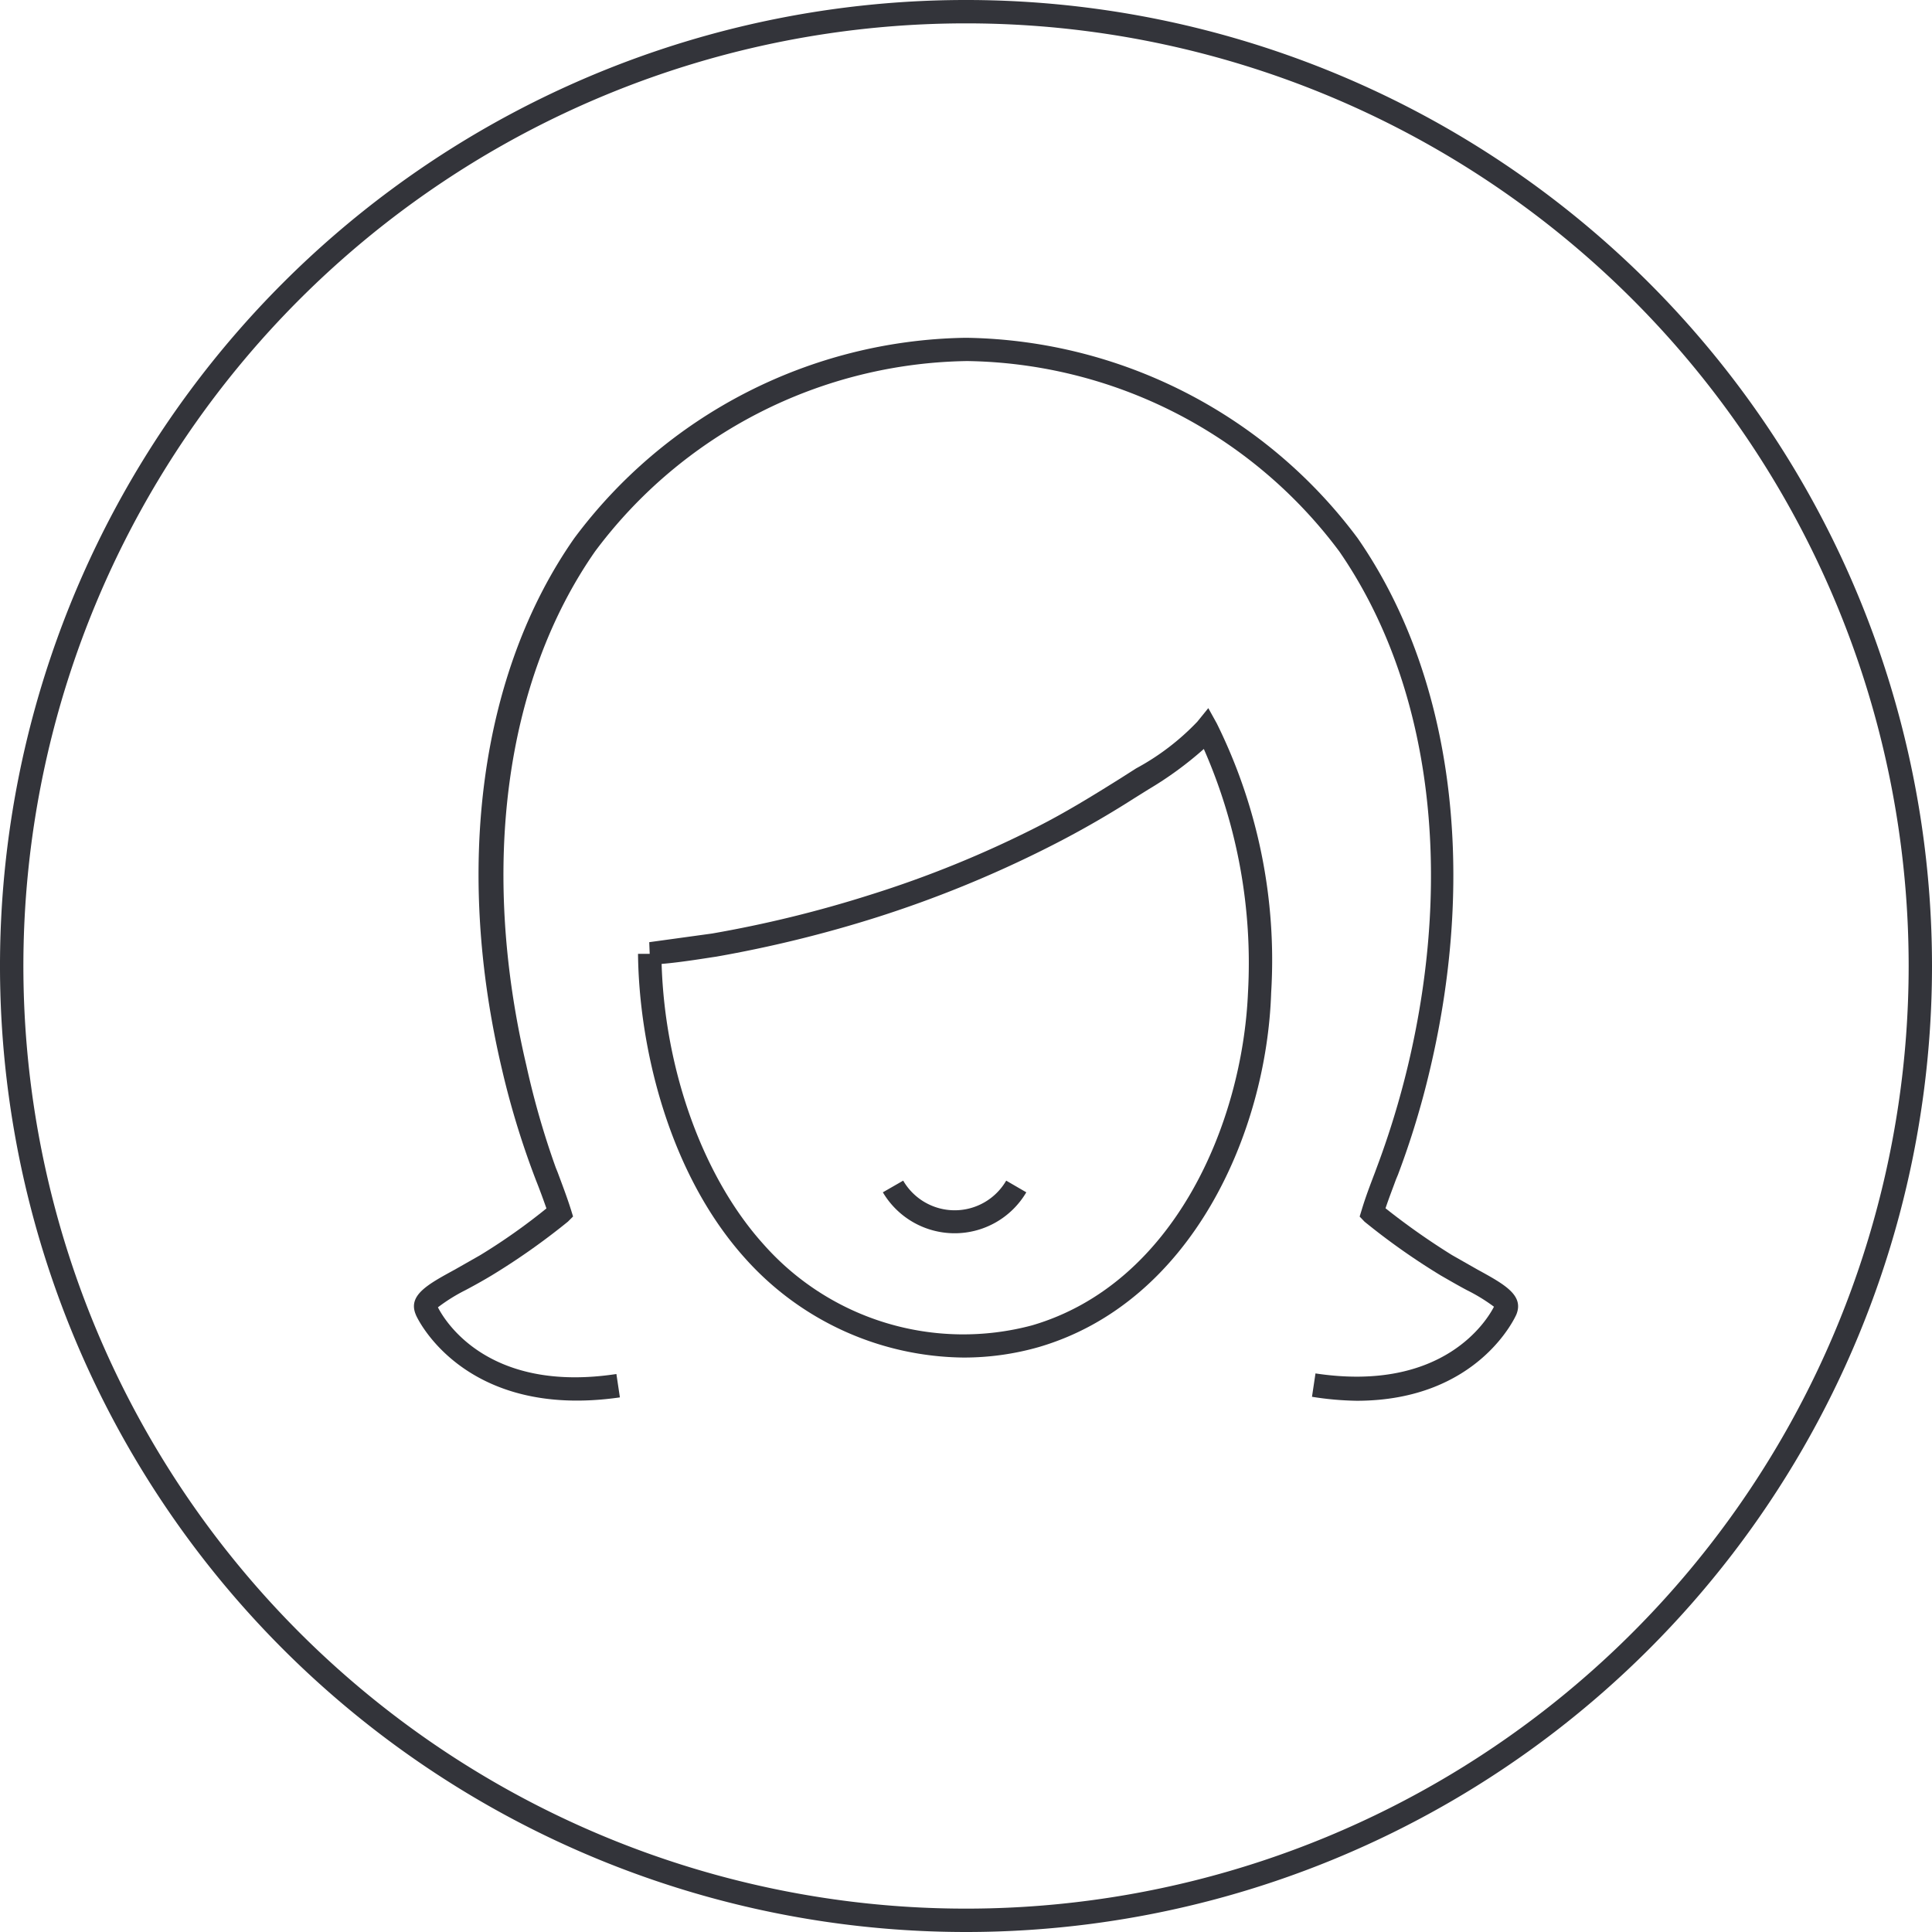
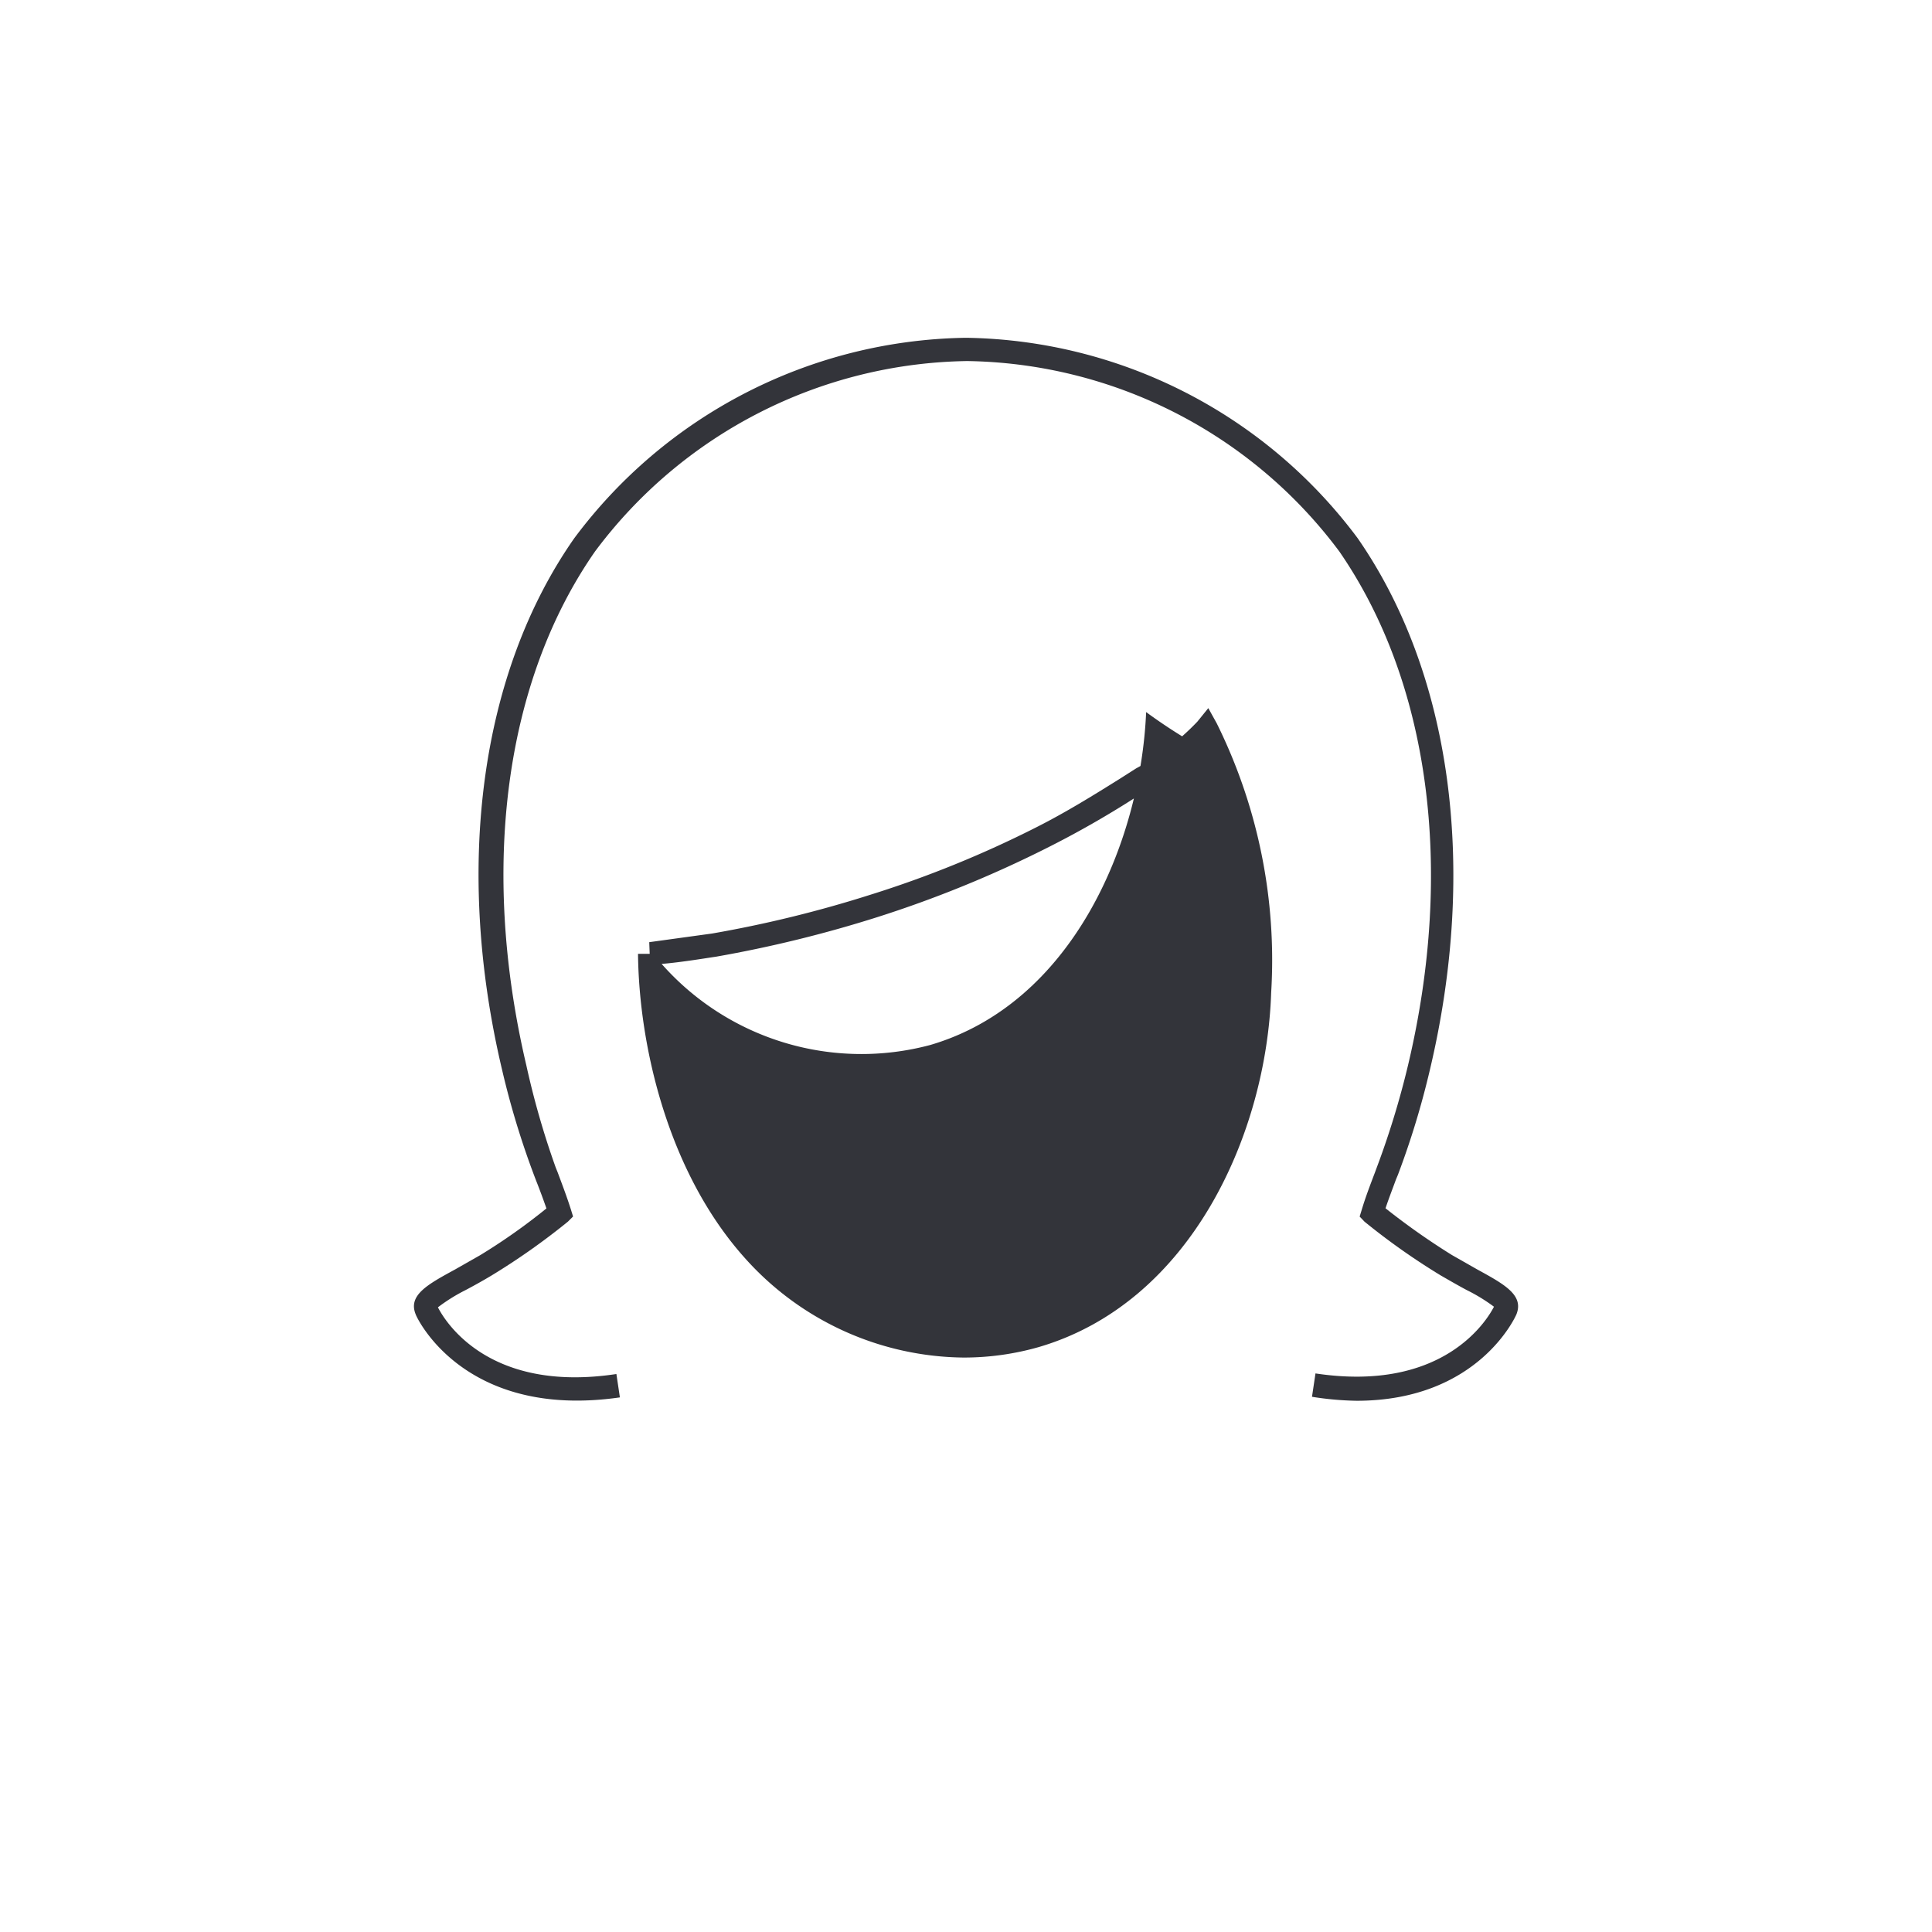
<svg xmlns="http://www.w3.org/2000/svg" width="84" height="84" viewBox="0 0 84 84">
  <g id="Grupo_1070" data-name="Grupo 1070" transform="translate(-974 -4128)">
    <g id="Icon-Stress_free" data-name="Icon-Stress free" transform="translate(970.74 4124.74)">
      <path id="Trazado_1563" data-name="Trazado 1563" d="M62.243,64.163a13.52,13.52,0,0,1-1.94-.173l.152-1.016c5.586.843,7.476-2.346,7.76-2.9a7.638,7.638,0,0,0-1.178-.721c-.345-.183-.721-.4-1.138-.64a29.751,29.751,0,0,1-3.311-2.336l-.213-.223.091-.295c.163-.548.376-1.1.579-1.635l.071-.193a37.327,37.327,0,0,0,1.361-4.449c2.031-8.542.934-16.668-2.986-22.346a20.548,20.548,0,0,0-16.18-8.278h0a20.548,20.548,0,0,0-16.18,8.278c-3.921,5.627-5.008,13.753-2.986,22.346a36.221,36.221,0,0,0,1.28,4.449l.081.2c.2.538.406,1.077.579,1.625l.091.295-.223.223a29.943,29.943,0,0,1-3.311,2.336c-.406.244-.792.457-1.138.64A7.638,7.638,0,0,0,22.3,60.1c.284.559,2.163,3.748,7.76,2.9l.152,1.016c-6.846.985-8.877-3.565-8.877-3.606-.345-.833.508-1.3,1.7-1.95l1.107-.63A26.247,26.247,0,0,0,27.018,55.8c-.142-.406-.295-.823-.457-1.229l-.081-.213a36.422,36.422,0,0,1-1.392-4.591C23,40.944,24.144,32.5,28.227,26.663a21.615,21.615,0,0,1,16.932-8.715h.2a21.615,21.615,0,0,1,16.932,8.715c4.063,5.861,5.231,14.281,3.139,23.108a36.423,36.423,0,0,1-1.392,4.571l-.081.193c-.152.416-.315.833-.457,1.259a30.8,30.8,0,0,0,2.885,2.031l1.107.63c1.188.65,2.031,1.117,1.7,1.95C69.171,60.456,67.556,64.163,62.243,64.163Z" fill="#33343a" />
-       <path id="Trazado_1564" data-name="Trazado 1564" d="M45.169,62.284A12.91,12.91,0,0,1,35.7,58.018C32.29,54.26,31.04,48.694,31,44.732h.508l-.02-.508,2.732-.376A52.188,52.188,0,0,0,41.1,42.163a47.009,47.009,0,0,0,7.2-2.925c1.27-.64,2.489-1.392,3.687-2.143l.67-.427a10.645,10.645,0,0,0,2.661-2.031l.477-.589.366.66a23.189,23.189,0,0,1,2.367,11.711c-.2,6.094-3.453,13.458-10.1,15.408a11.864,11.864,0,0,1-3.26.457ZM32.026,45.169c.142,4.662,1.818,9.294,4.429,12.189a11.589,11.589,0,0,0,11.681,3.525c6.165-1.808,9.141-8.766,9.385-14.474A23.118,23.118,0,0,0,55.6,35.824a15.581,15.581,0,0,1-2.407,1.757l-.65.406a41.929,41.929,0,0,1-3.789,2.153,50.258,50.258,0,0,1-7.364,3,54.2,54.2,0,0,1-7.008,1.717C34.159,44.885,32.9,45.1,32.026,45.169Z" fill="#33343a" />
-       <path id="Trazado_1565" data-name="Trazado 1565" d="M45.26,87.26a42,42,0,1,1,42-42A42,42,0,0,1,45.26,87.26Zm0-82.984A40.984,40.984,0,1,0,86.245,45.26,40.984,40.984,0,0,0,45.26,4.276Z" fill="#33343a" />
+       <path id="Trazado_1564" data-name="Trazado 1564" d="M45.169,62.284A12.91,12.91,0,0,1,35.7,58.018C32.29,54.26,31.04,48.694,31,44.732h.508l-.02-.508,2.732-.376A52.188,52.188,0,0,0,41.1,42.163a47.009,47.009,0,0,0,7.2-2.925c1.27-.64,2.489-1.392,3.687-2.143l.67-.427a10.645,10.645,0,0,0,2.661-2.031l.477-.589.366.66a23.189,23.189,0,0,1,2.367,11.711c-.2,6.094-3.453,13.458-10.1,15.408a11.864,11.864,0,0,1-3.26.457ZM32.026,45.169a11.589,11.589,0,0,0,11.681,3.525c6.165-1.808,9.141-8.766,9.385-14.474A23.118,23.118,0,0,0,55.6,35.824a15.581,15.581,0,0,1-2.407,1.757l-.65.406a41.929,41.929,0,0,1-3.789,2.153,50.258,50.258,0,0,1-7.364,3,54.2,54.2,0,0,1-7.008,1.717C34.159,44.885,32.9,45.1,32.026,45.169Z" fill="#33343a" />
      <path id="Trazado_1566" data-name="Trazado 1566" d="M44.773,56.88A3.626,3.626,0,0,1,41.645,55.1l.884-.508a2.59,2.59,0,0,0,4.479,0l.874.508A3.616,3.616,0,0,1,44.773,56.88Z" fill="#33343a" />
    </g>
  </g>
</svg>